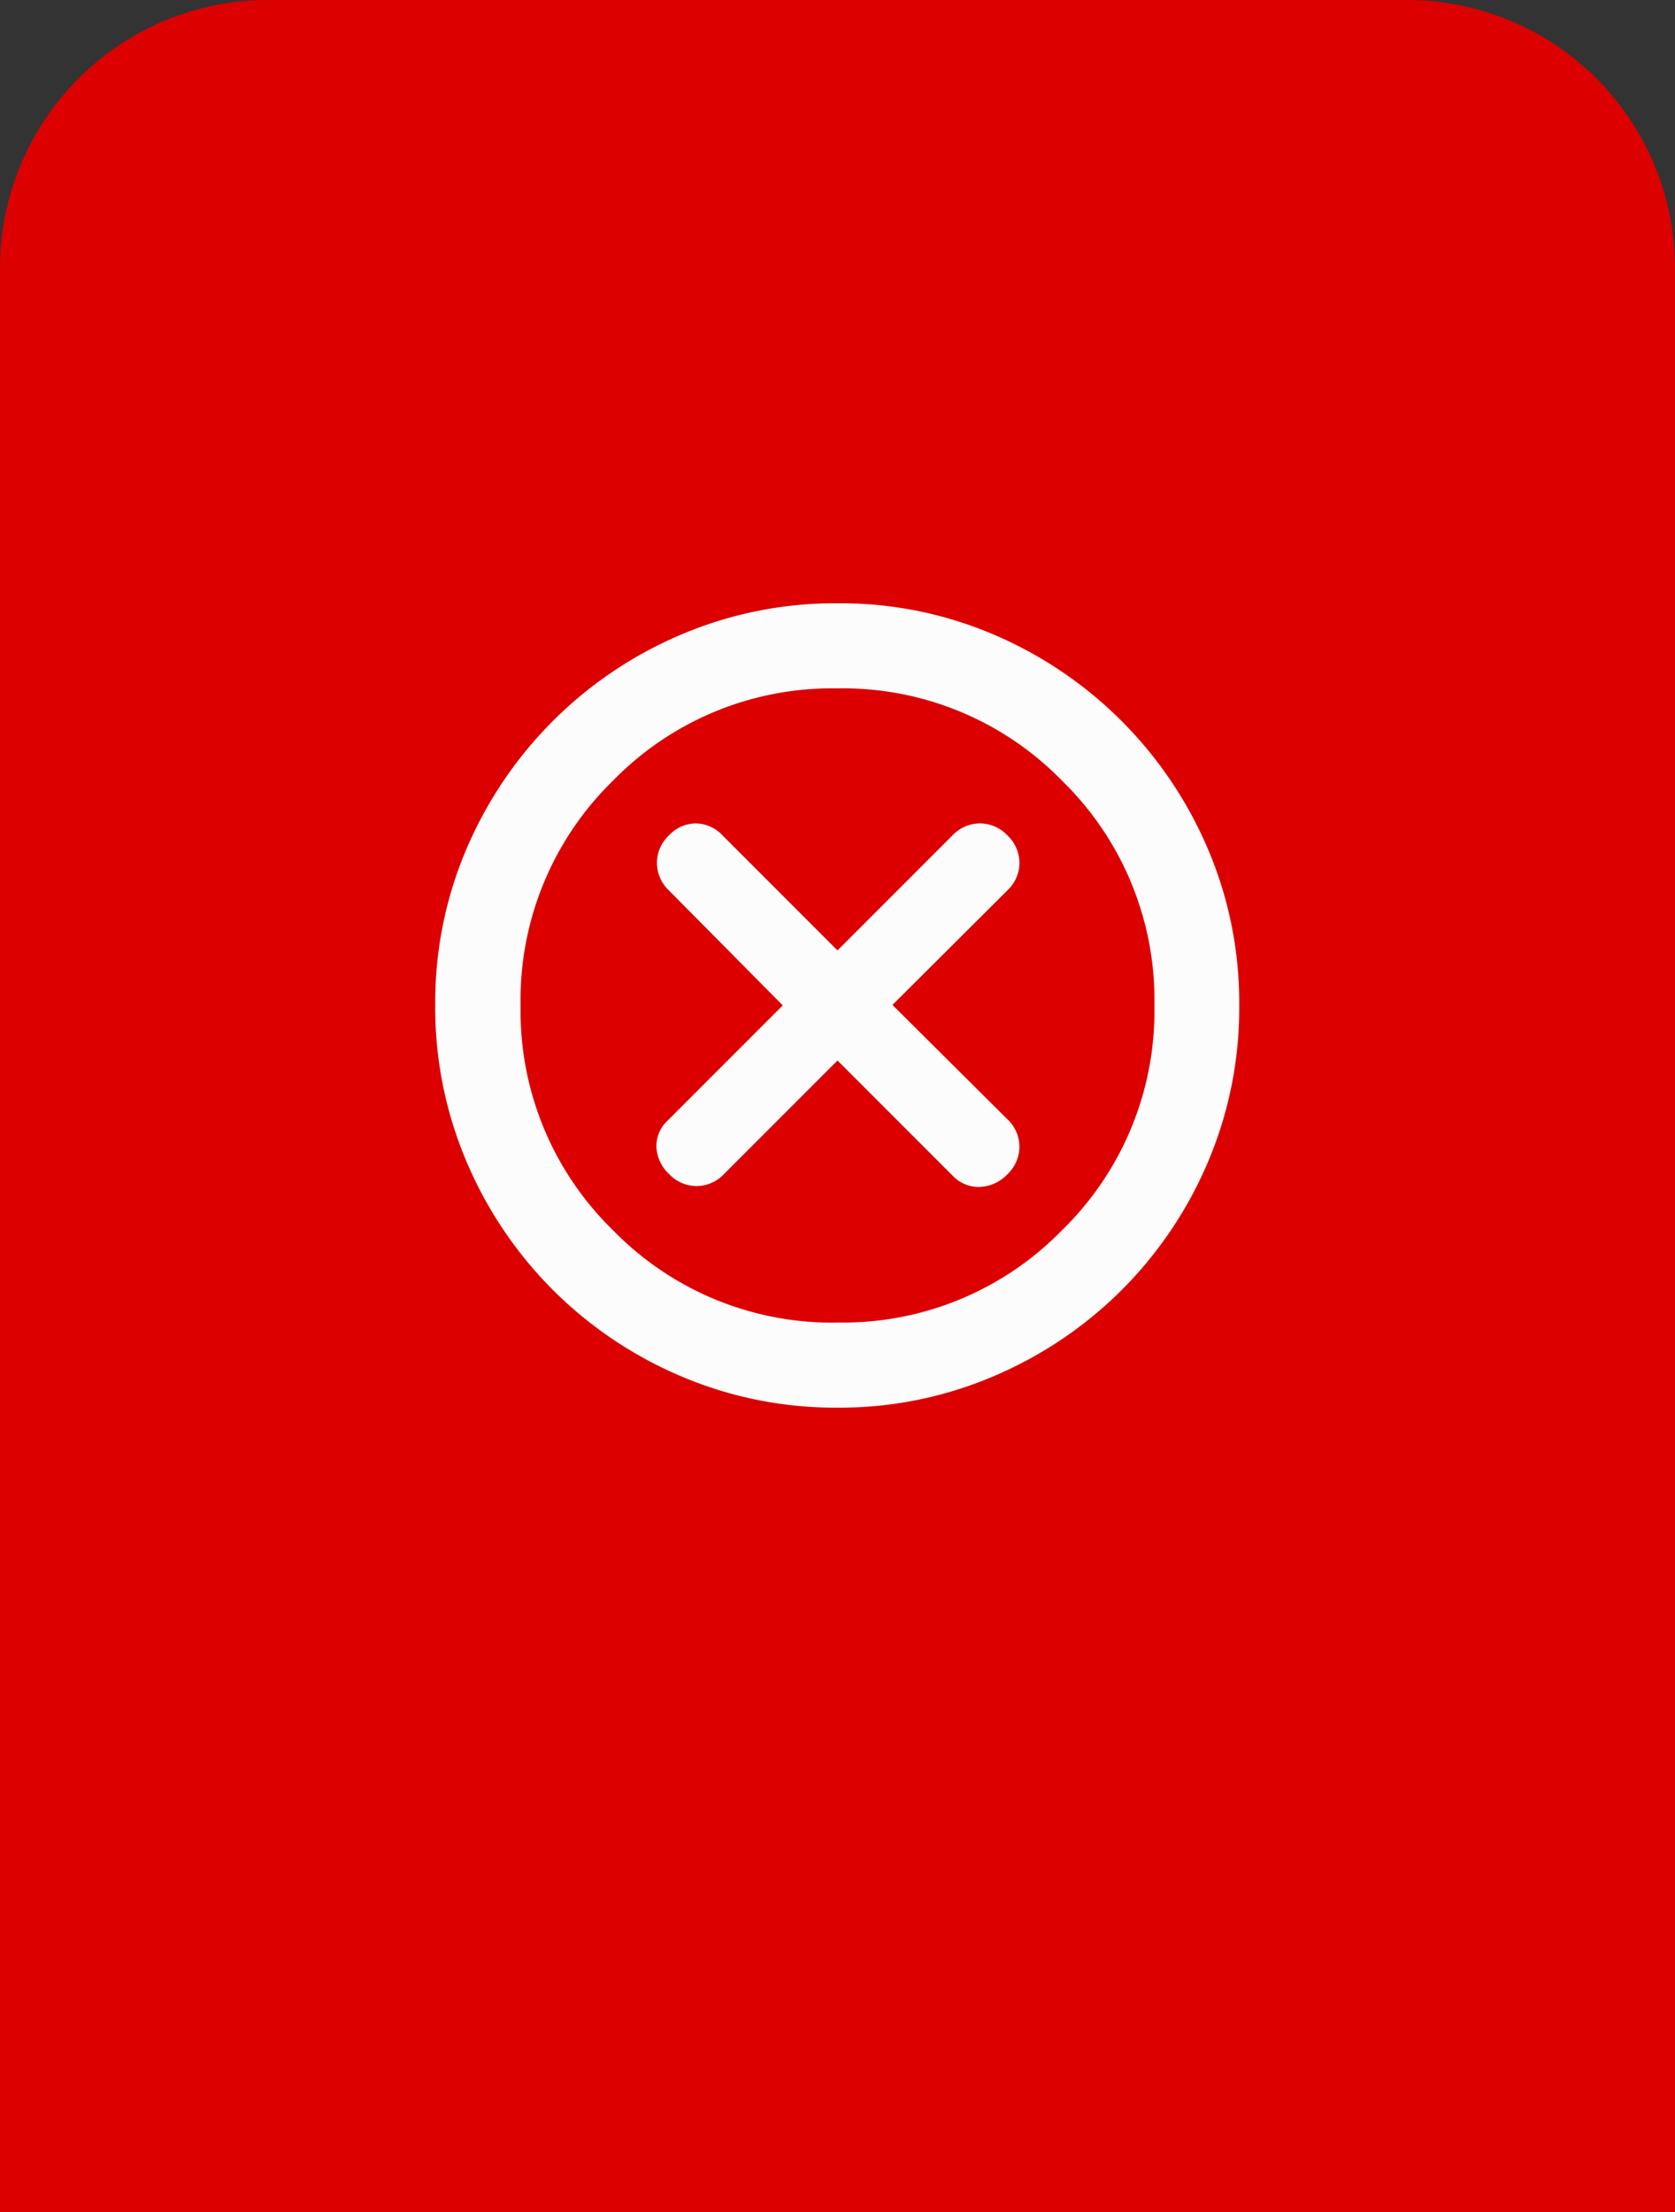
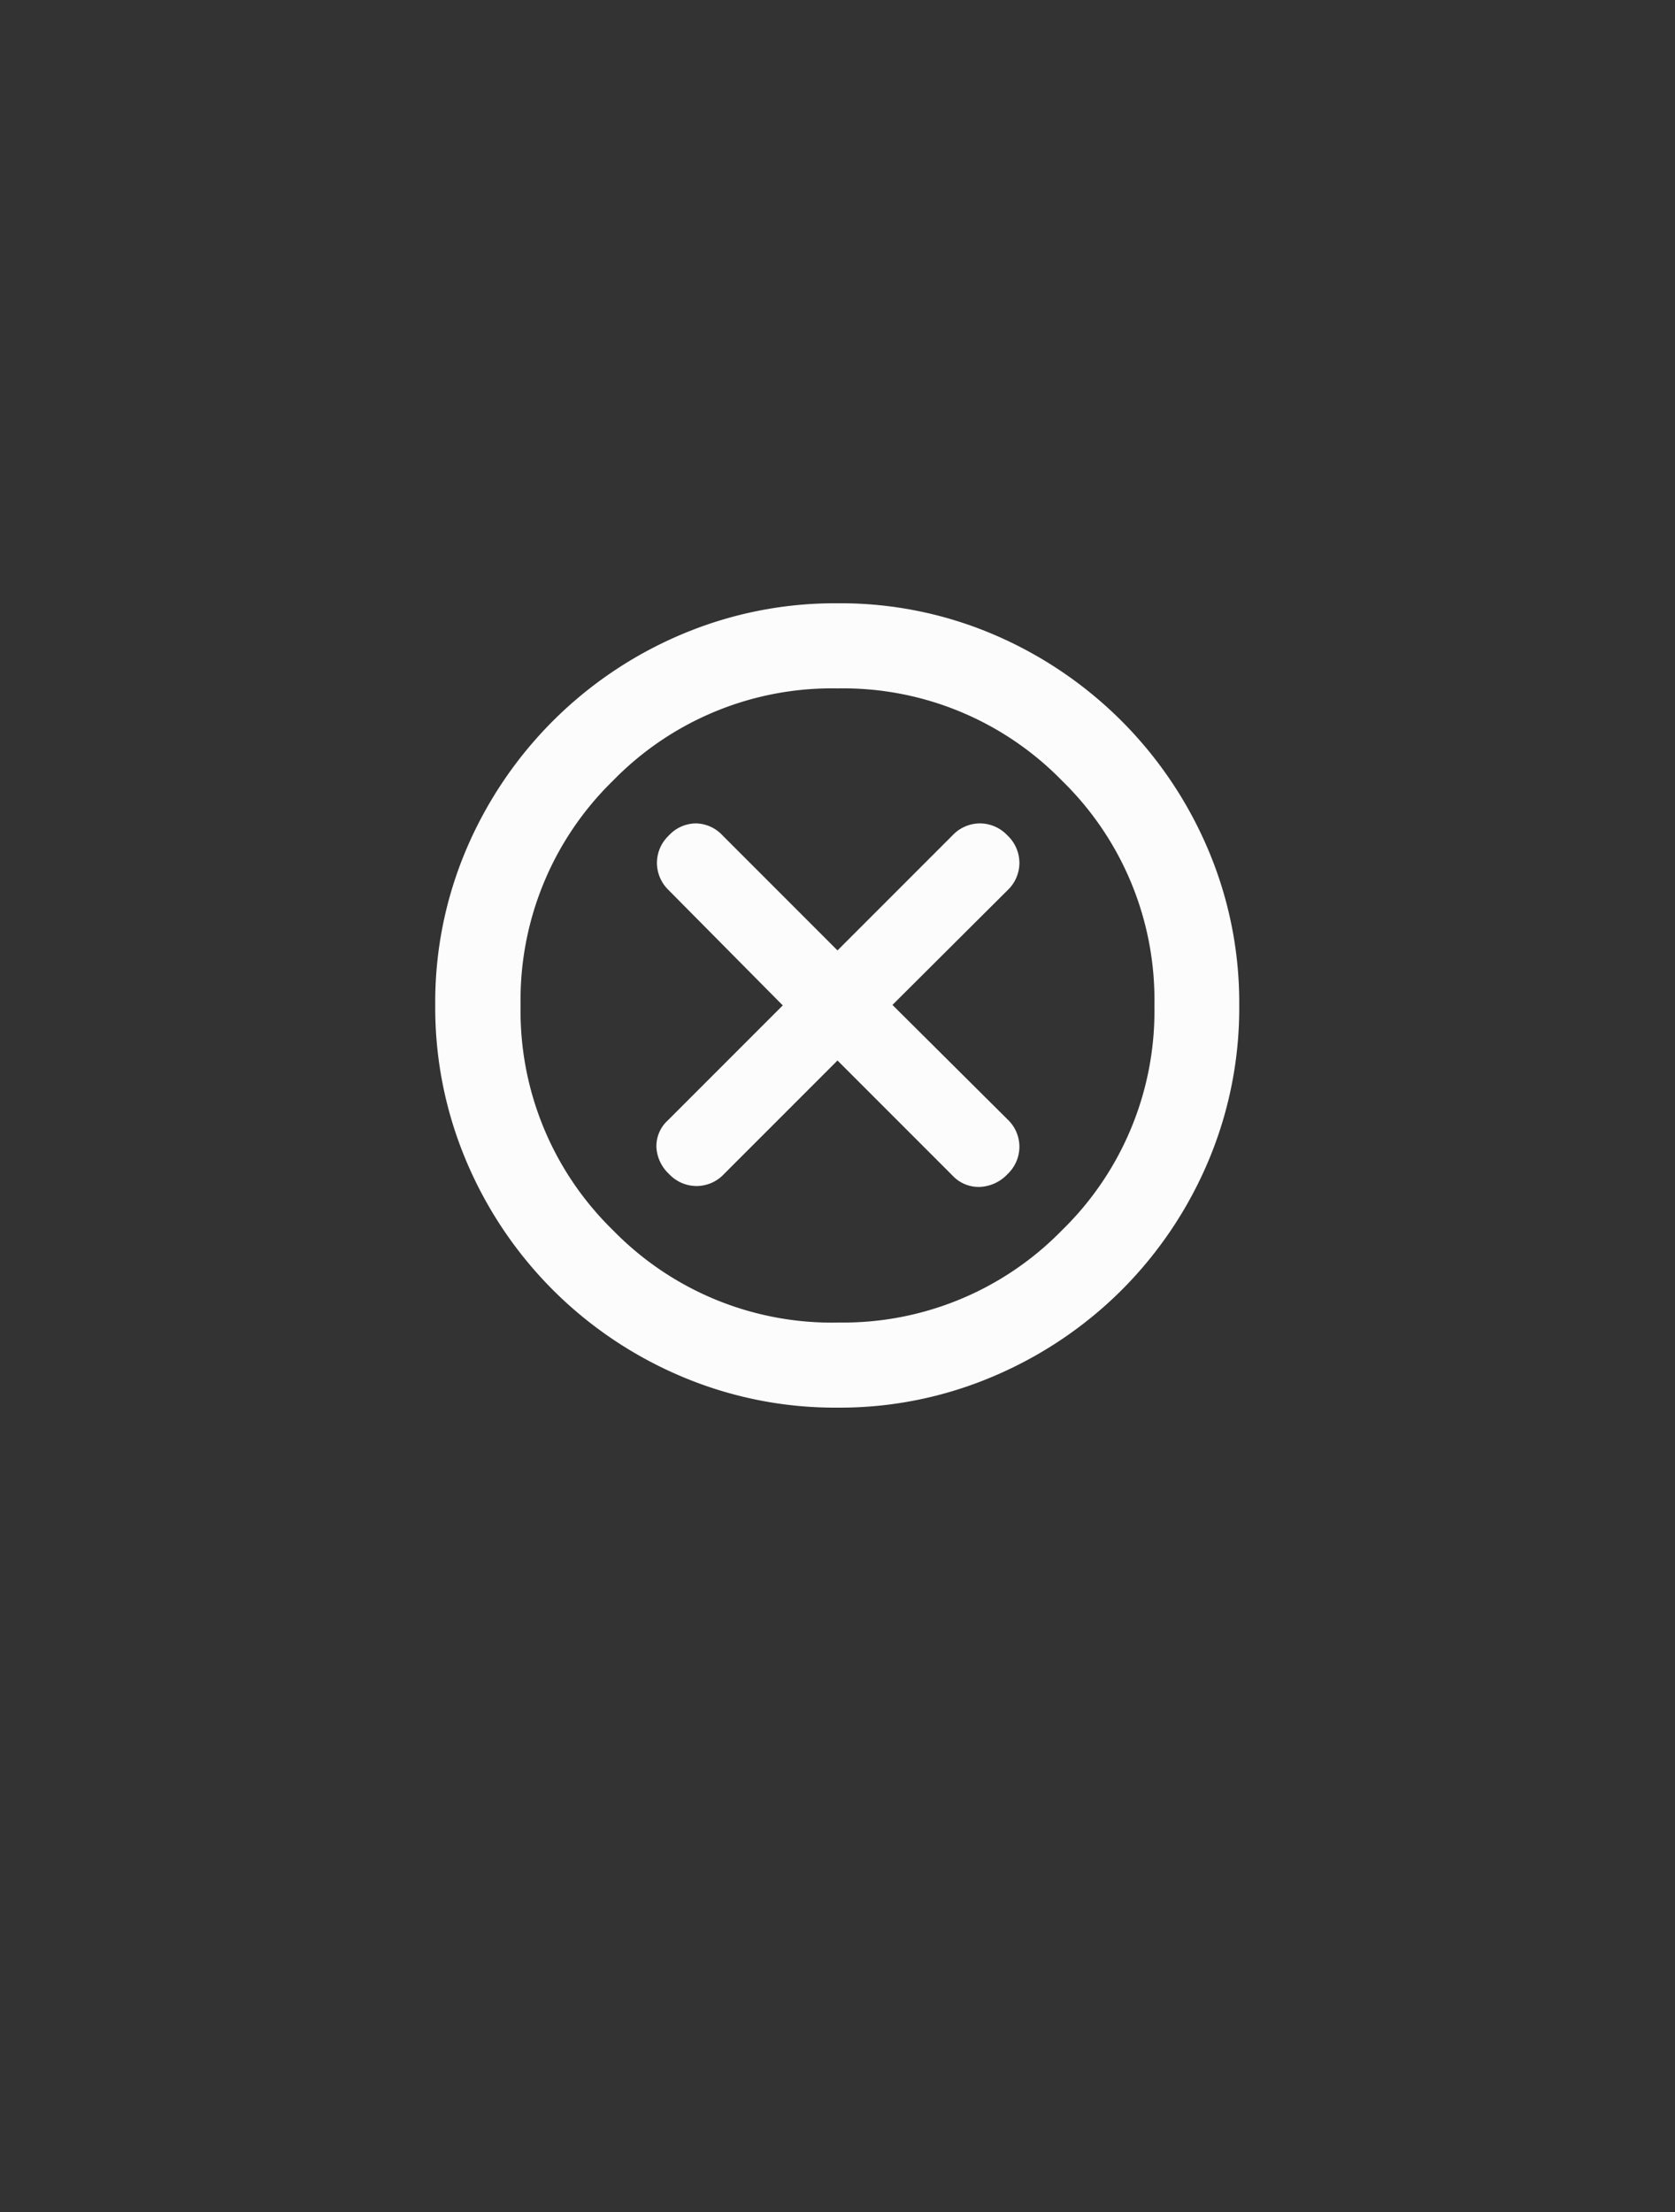
<svg xmlns="http://www.w3.org/2000/svg" width="25" height="33" viewBox="0 0 25 33">
  <rect x="0" y="0" width="25" height="33" fill="#333333" stroke="none" />
  <g id="MOBILE-badge-ausverkauft" transform="translate(-165 -117)">
-     <path id="Rechteck_27" data-name="Rechteck 27" d="M4,0H33a0,0,0,0,1,0,0V25a0,0,0,0,1,0,0H4a4,4,0,0,1-4-4V4A4,4,0,0,1,4,0Z" transform="translate(190 117) rotate(90)" fill="#dc0000" />
    <path id="icon-ausverkauft" d="M93.869-865.31l1.716,1.716a.532.532,0,0,0,.41.17.6.6,0,0,0,.41-.189.565.565,0,0,0,.179-.41.562.562,0,0,0-.179-.41l-1.716-1.706,1.716-1.709a.562.562,0,0,0,.179-.41.565.565,0,0,0-.179-.41.565.565,0,0,0-.41-.179.565.565,0,0,0-.41.179l-1.716,1.716-1.716-1.716a.555.555,0,0,0-.4-.179.555.555,0,0,0-.4.179.565.565,0,0,0-.179.41.567.567,0,0,0,.178.41l1.7,1.716-1.716,1.716a.521.521,0,0,0-.17.4.592.592,0,0,0,.189.4.565.565,0,0,0,.41.179.562.562,0,0,0,.409-.178Zm0,5.179a5.868,5.868,0,0,1-2.335-.468,6.039,6.039,0,0,1-1.913-1.288,6.042,6.042,0,0,1-1.288-1.912,5.874,5.874,0,0,1-.468-2.339,5.823,5.823,0,0,1,.468-2.332,6.064,6.064,0,0,1,1.288-1.905,6.041,6.041,0,0,1,1.912-1.288,5.873,5.873,0,0,1,2.339-.468,5.823,5.823,0,0,1,2.332.468,6.063,6.063,0,0,1,1.905,1.288,6.053,6.053,0,0,1,1.288,1.909,5.838,5.838,0,0,1,.468,2.331A5.868,5.868,0,0,1,99.4-863.8a6.04,6.04,0,0,1-1.288,1.913A6.052,6.052,0,0,1,96.2-860.6,5.838,5.838,0,0,1,93.873-860.131Zm0-1.27a4.563,4.563,0,0,0,3.352-1.378,4.563,4.563,0,0,0,1.378-3.352,4.563,4.563,0,0,0-1.378-3.352,4.563,4.563,0,0,0-3.352-1.378,4.563,4.563,0,0,0-3.352,1.378,4.563,4.563,0,0,0-1.378,3.352,4.563,4.563,0,0,0,1.378,3.352A4.563,4.563,0,0,0,93.869-861.4ZM93.869-866.131Z" transform="translate(83.631 998.131)" fill="#fcfcfc" />
  </g>
</svg>